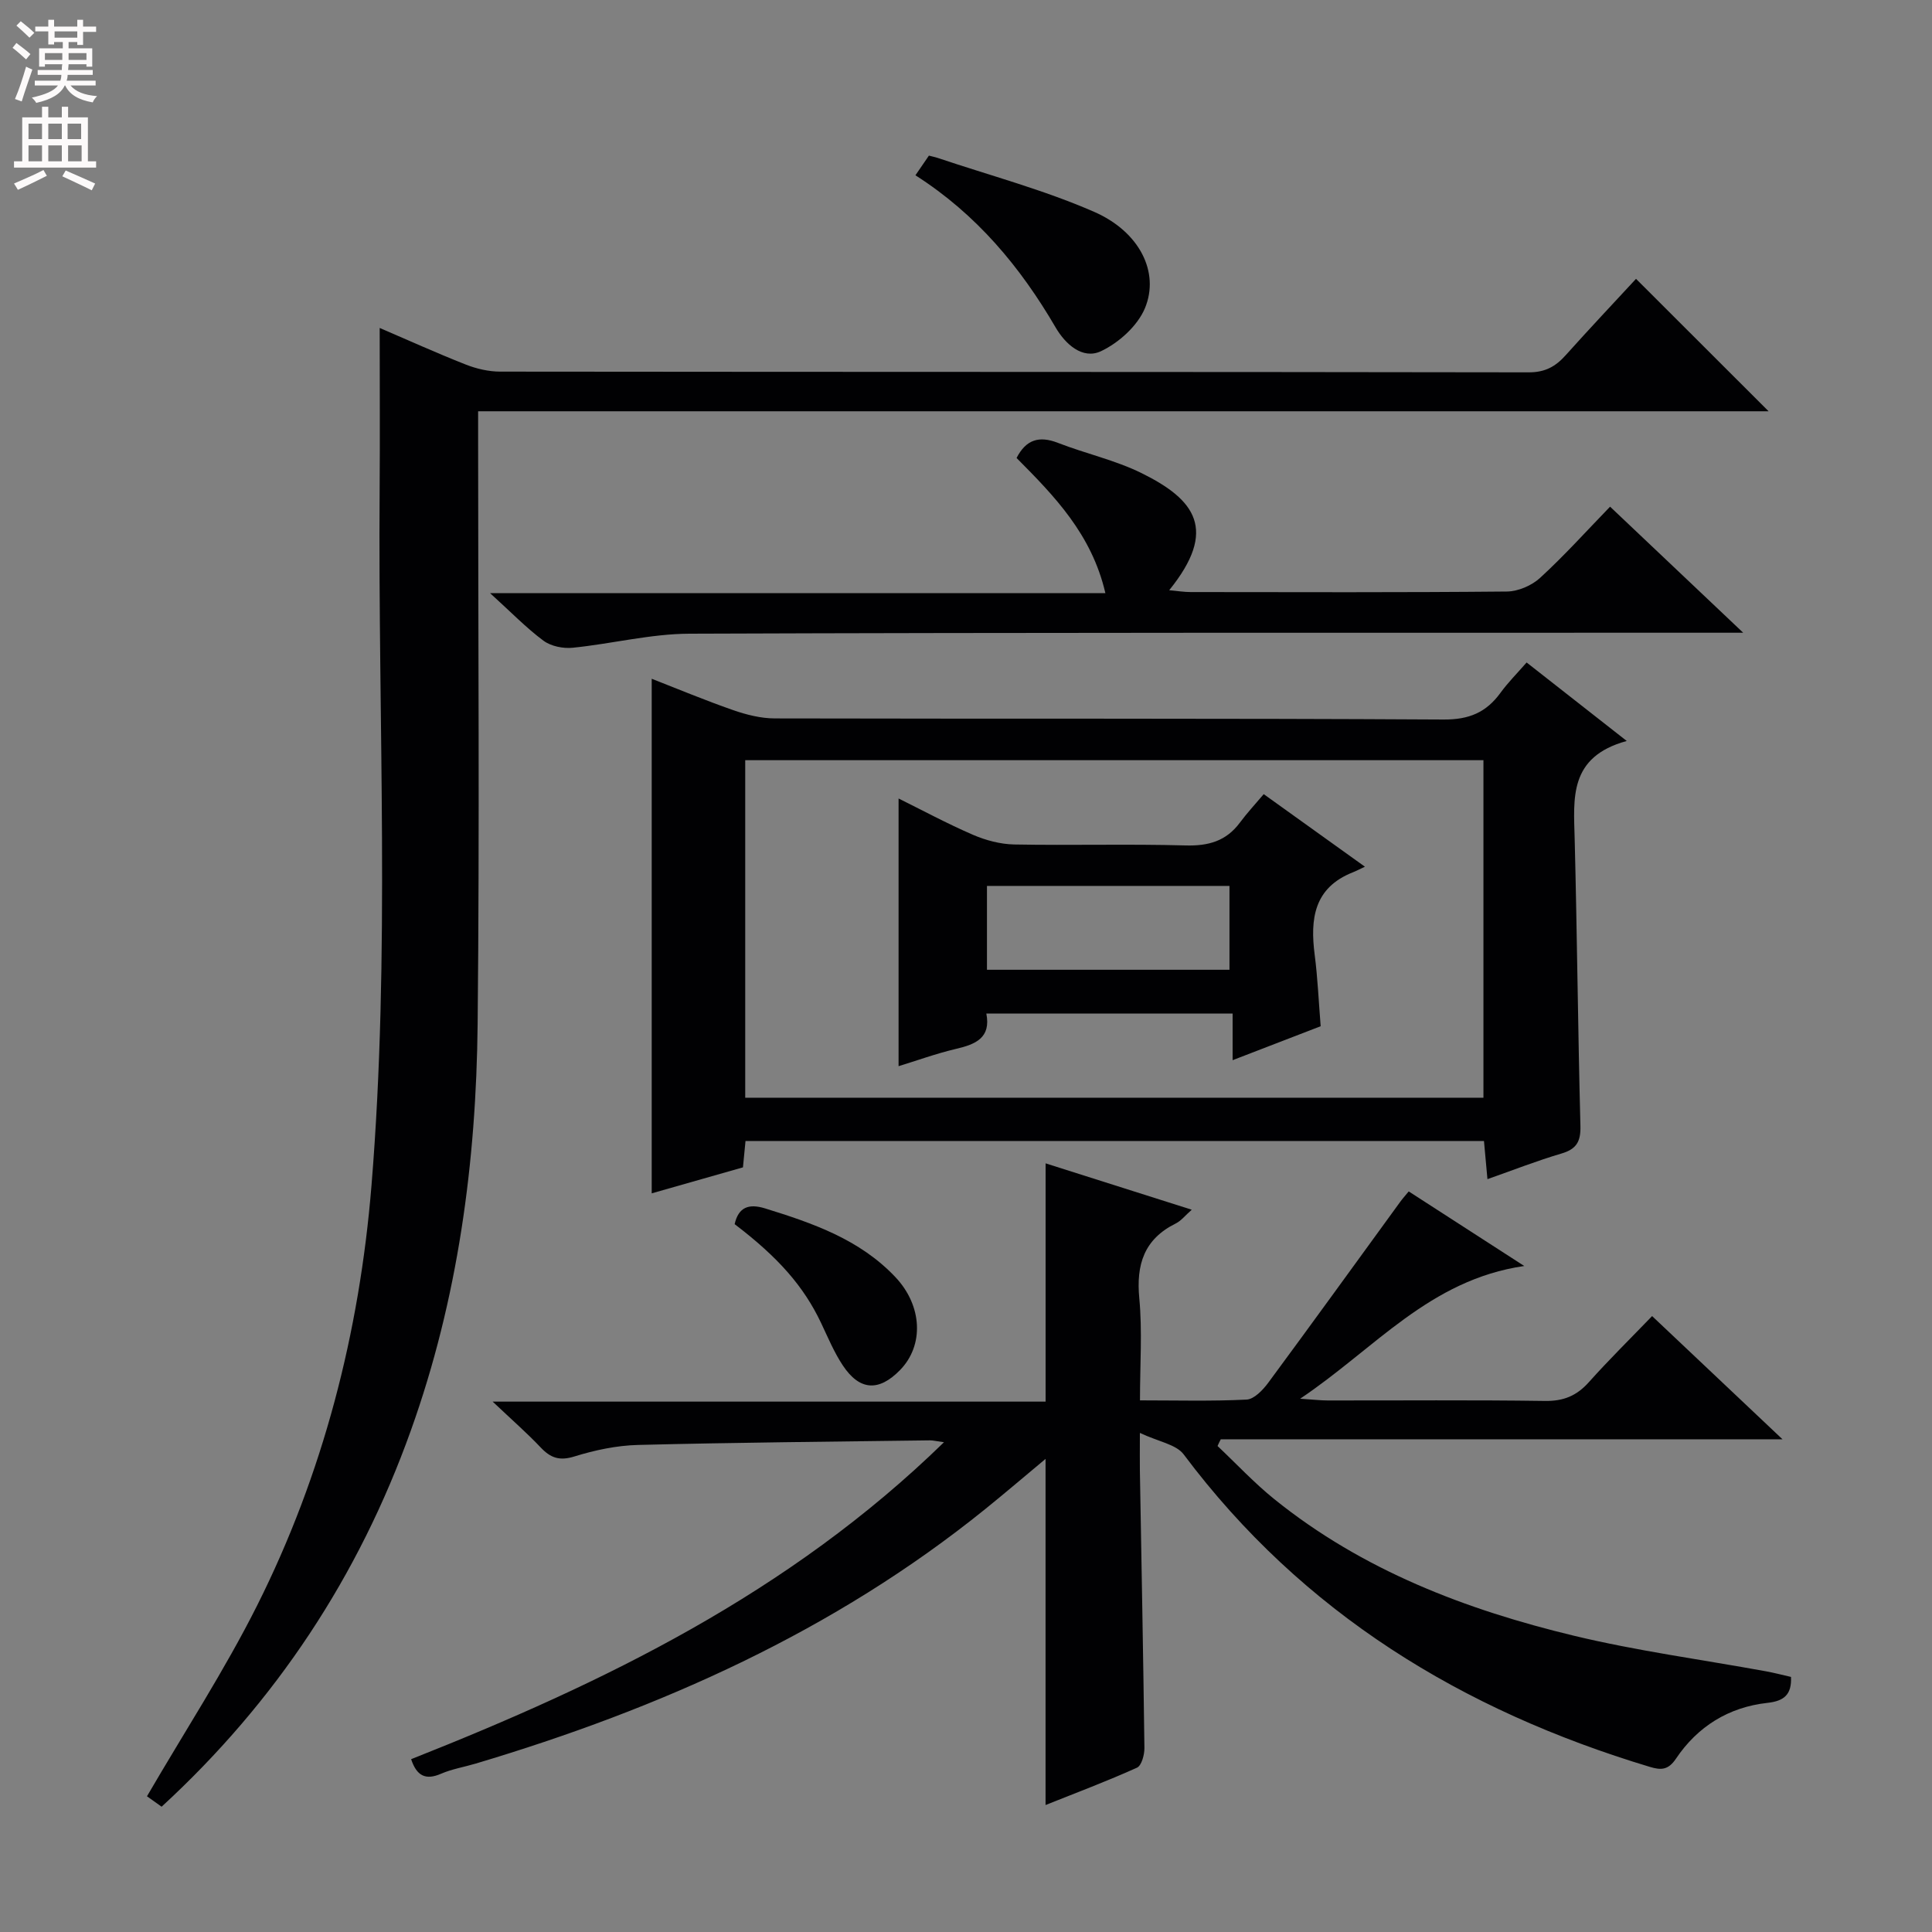
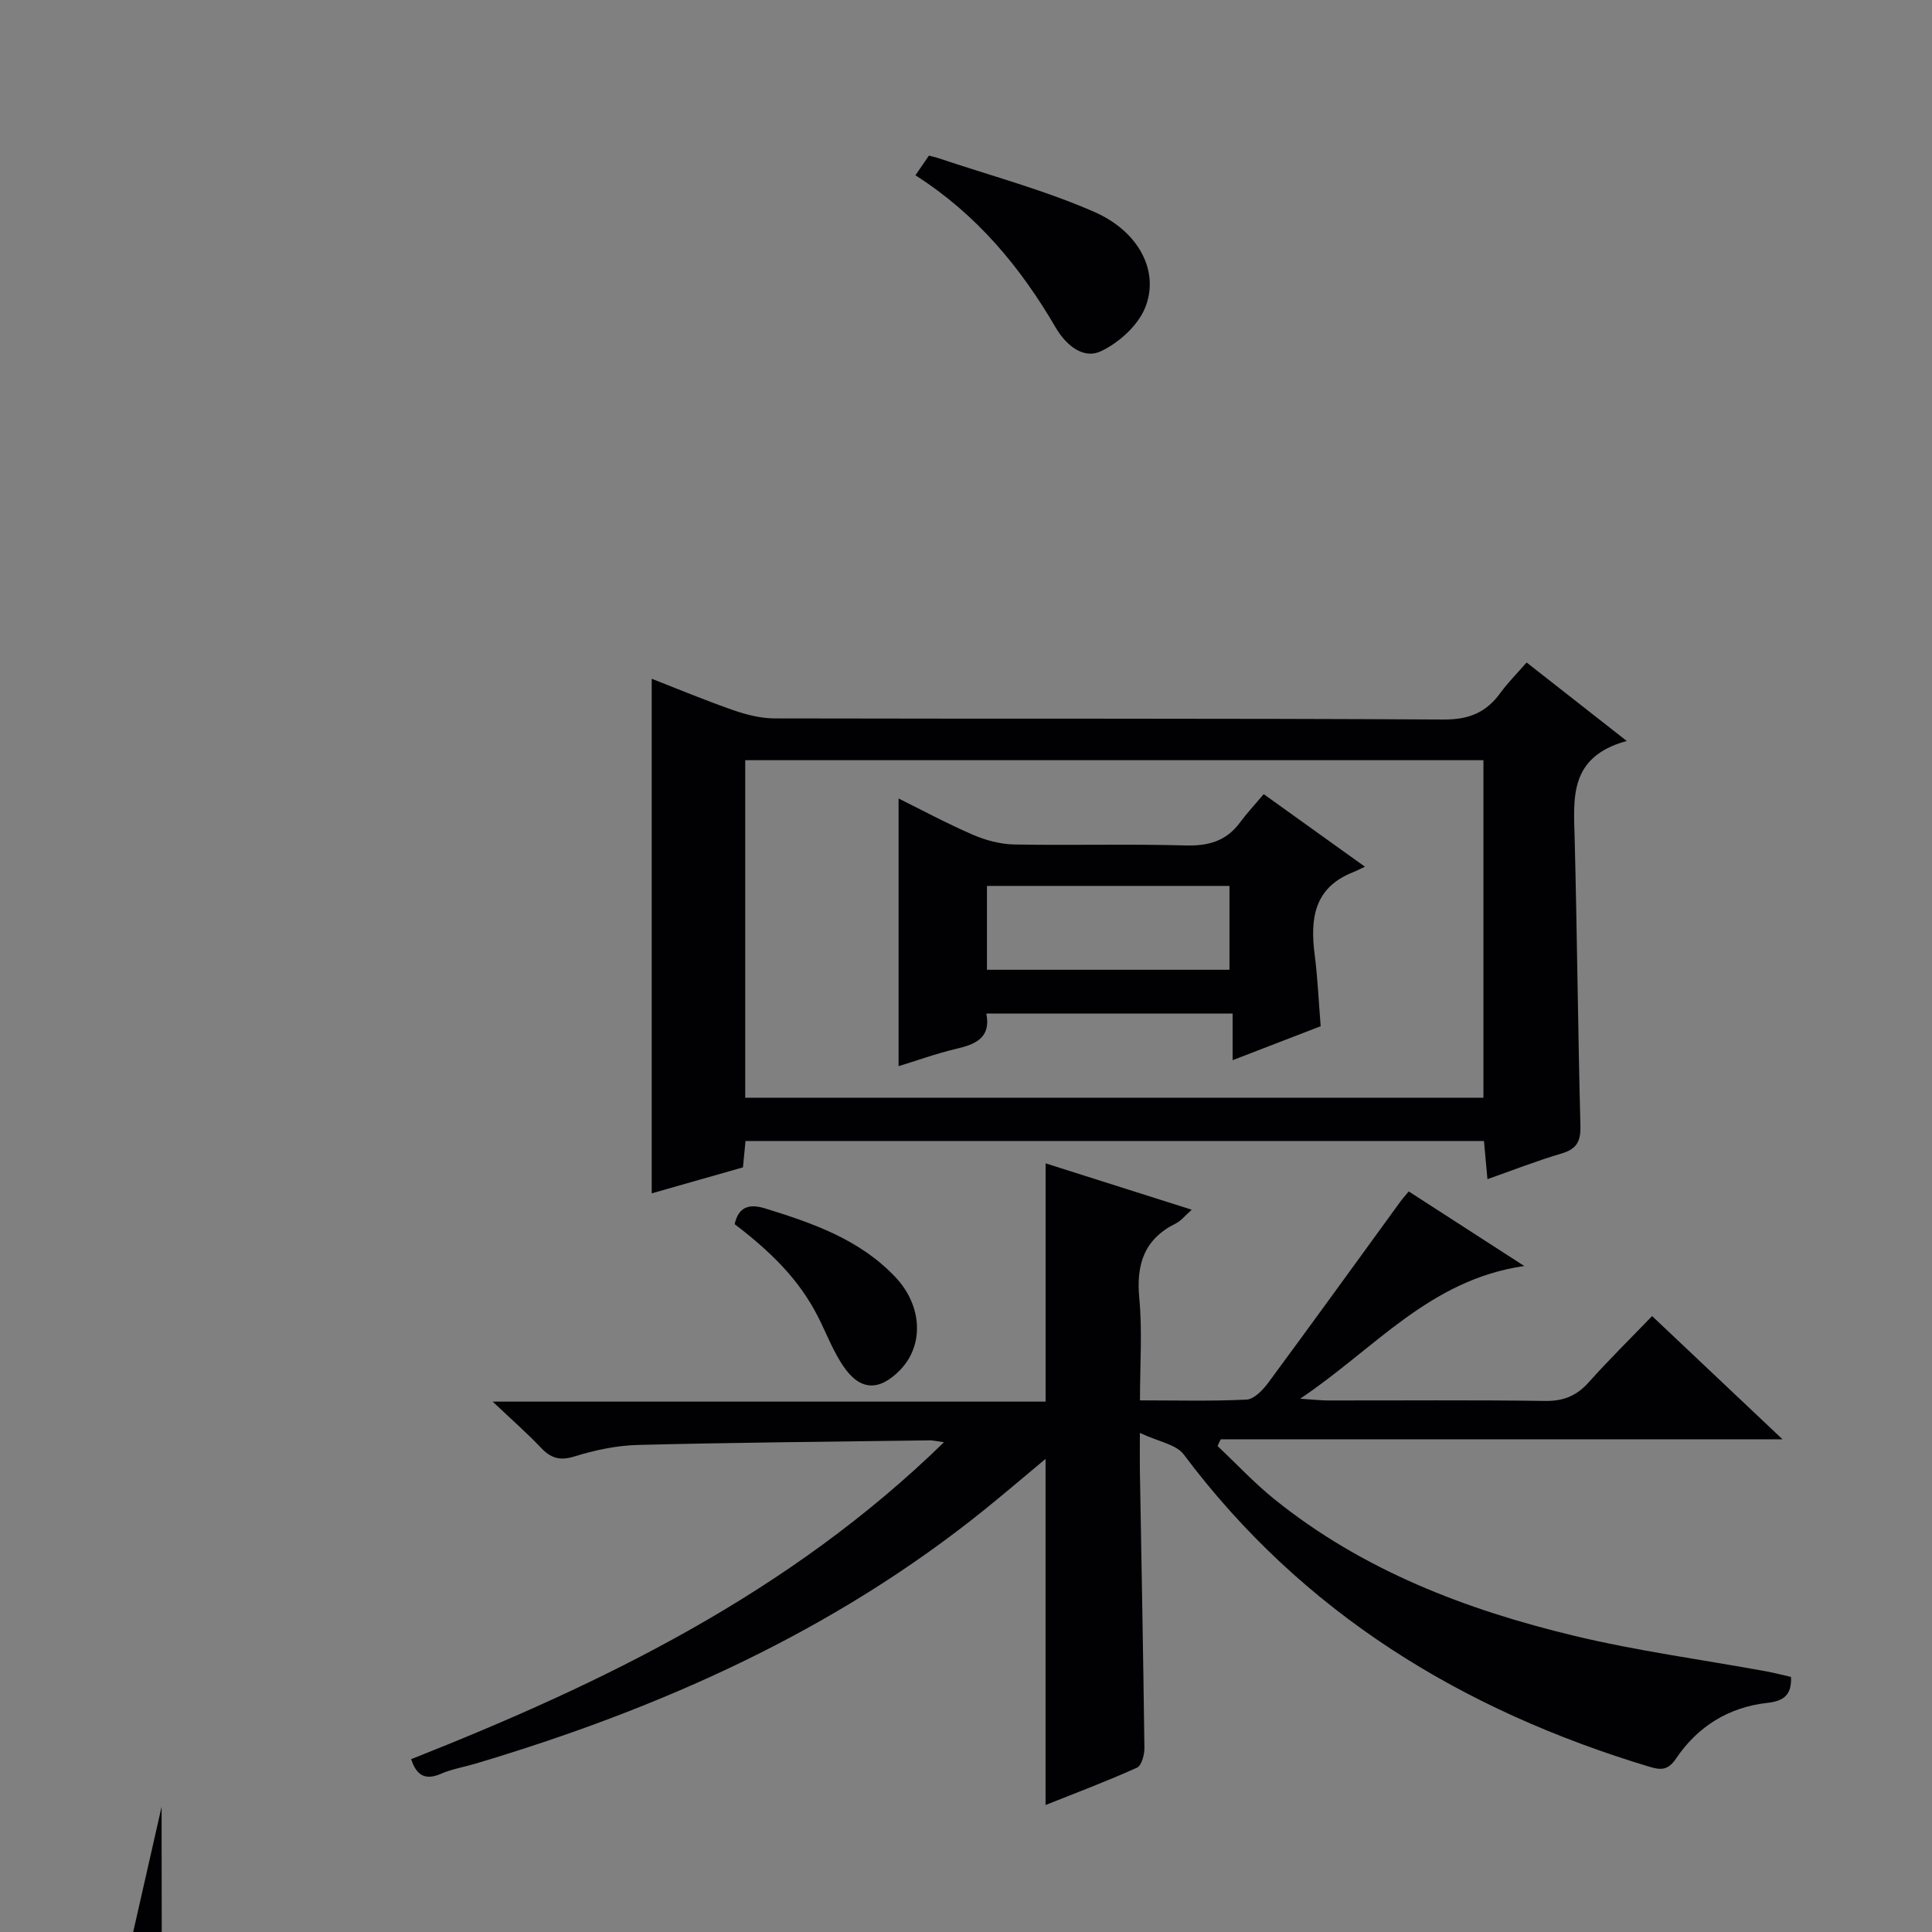
<svg xmlns="http://www.w3.org/2000/svg" enable-background="new 0 0 400 400" viewBox="0 0 400 400">
  <rect x="0" y="0" width="400" height="400" fill="#808080" stroke="none" />
  <g fill="#010103">
    <path d="m252.08 299.38c3.91 3.69 7.59 7.65 11.76 11.01 18.26 14.72 39.64 22.89 62.1 28.29 13.04 3.13 26.39 4.92 39.6 7.33 1.77.32 3.52.78 5.27 1.18.16 3.64-1.41 4.99-4.87 5.37-8.03.88-14.48 4.89-18.96 11.57-1.62 2.41-3.15 2.36-5.41 1.68-38.79-11.68-71.87-31.81-96.5-64.69-1.57-2.09-5.21-2.63-9.07-4.45 0 3.87-.03 5.83 0 7.78.33 19.14.7 38.29.94 57.43.02 1.4-.58 3.66-1.54 4.1-6.18 2.79-12.53 5.17-18.93 7.73 0-24.04 0-47.59 0-71.66-4.24 3.53-8.32 7.02-12.49 10.39-31.31 25.29-67.27 41.29-105.52 52.7-2.39.71-4.9 1.12-7.16 2.1-3.18 1.38-5.03.45-6.18-3.02 39.91-15.79 78.27-34.37 110.32-65.62-1.72-.24-2.31-.4-2.9-.39-20.15.27-40.29.44-60.43.95-4.43.11-8.95 1.07-13.2 2.39-3.09.96-4.93.29-6.98-1.88-2.83-2.99-5.94-5.7-9.93-9.48h114.48c0-16.61 0-32.78 0-49.33 9.95 3.16 19.84 6.29 30.26 9.6-1.35 1.18-2.19 2.29-3.3 2.84-6.57 3.25-8.23 8.5-7.56 15.52.64 6.75.14 13.62.14 21.11 7.55 0 14.83.2 22.07-.16 1.56-.08 3.36-1.97 4.46-3.45 9.19-12.44 18.24-24.98 27.34-37.48.48-.66 1.03-1.27 1.77-2.17 7.61 4.91 15.11 9.76 23.92 15.44-19.66 2.86-30.92 17.11-46.4 27.48 2.88.19 4.28.36 5.68.36 15 .02 30-.12 45 .1 3.86.06 6.58-1.07 9.1-3.89 4.1-4.59 8.49-8.91 13.09-13.68 8.97 8.47 17.5 16.54 27 25.51-39.49 0-77.9 0-116.3 0-.24.44-.46.92-.67 1.39z" />
-     <path d="m33.46 374.06c-1.3-.93-2.48-1.77-3.03-2.16 7.75-13.32 16.03-26.01 22.79-39.47 13.71-27.31 21.2-56.55 23.69-86.95 3.92-47.88 1.33-95.86 1.69-143.79.08-11.11.01-22.22.01-33.79 5.72 2.45 11.69 5.16 17.78 7.56 2.25.89 4.78 1.48 7.18 1.48 70.98.08 141.96.03 212.93.15 3.41.01 5.57-1.21 7.67-3.56 4.87-5.44 9.89-10.76 14.55-15.8 9.15 9.14 18.15 18.13 27.45 27.42-88.8 0-177.61 0-267.18 0v6.35c0 40.15.31 80.31-.1 120.46-.29 28.7-4.07 56.97-13.82 84.19-10.79 30.17-27.91 56.11-51.61 77.91z" />
+     <path d="m33.46 374.06v6.35c0 40.15.31 80.31-.1 120.46-.29 28.7-4.07 56.97-13.82 84.19-10.79 30.17-27.91 56.11-51.61 77.91z" />
    <path d="m336.8 153.41c-12.05 3.3-10.99 11.87-10.78 20.31.5 19.8.68 39.61 1.19 59.41.08 3.22-.81 4.78-3.94 5.7-5.06 1.49-9.99 3.43-15.31 5.3-.26-2.85-.48-5.27-.72-7.9-51 0-101.75 0-152.89 0-.18 1.8-.35 3.54-.53 5.46-6.39 1.82-12.73 3.63-18.89 5.38 0-35.48 0-70.78 0-106.54 5.31 2.07 11.02 4.46 16.85 6.49 2.76.96 5.76 1.72 8.65 1.72 46.15.11 92.3-.04 138.46.23 5.27.03 8.81-1.47 11.76-5.52 1.54-2.12 3.42-4 5.42-6.29 6.67 5.23 13.04 10.22 20.73 16.25zm-29.67 73.86c0-23.59 0-46.76 0-69.88-51.18 0-101.91 0-152.84 0v69.88z" />
-     <path d="m333.35 104.9c9.1 8.62 17.78 16.84 27.56 26.1-3.09 0-4.95 0-6.82 0-70.45.02-140.9-.06-211.35.2-8.06.03-16.1 2.1-24.18 2.91-1.98.2-4.49-.31-6.04-1.46-3.56-2.64-6.67-5.87-11.05-9.84h127.39c-2.84-12.22-10.56-20.11-18.39-27.99 1.96-3.82 4.67-4.65 8.59-3.12 5.71 2.22 11.82 3.56 17.28 6.25 11.12 5.49 15.86 11.73 5.73 24.25 1.75.16 3.1.38 4.44.38 21.82.02 43.64.1 65.45-.11 2.34-.02 5.16-1.23 6.89-2.82 5.02-4.6 9.59-9.68 14.5-14.75z" />
    <path d="m189.53 36.29c1.22-1.77 1.95-2.85 2.79-4.07.64.17 1.27.29 1.86.49 10.81 3.64 21.92 6.59 32.33 11.14 9.41 4.1 13.63 12.52 10.54 19.95-1.53 3.67-5.41 7.17-9.1 8.91-3.82 1.8-7.39-1.48-9.38-4.89-7.3-12.52-16.34-23.42-29.04-31.53z" />
    <path d="m152.1 253.45c.8-3.58 2.98-4.28 6.28-3.27 9.9 3.06 19.63 6.43 26.99 14.22 5.63 5.95 5.96 14.15.98 19.25-4.39 4.5-8.37 4.3-11.86-.96-1.82-2.74-3.1-5.85-4.52-8.84-3.56-7.49-8.78-13.49-17.87-20.4z" />
    <path d="m186.04 220.74c0-18.48 0-36.88 0-55.42 4.8 2.37 10 5.18 15.41 7.52 2.65 1.14 5.66 1.94 8.52 2 11.83.22 23.67-.13 35.49.2 4.73.13 8.4-.89 11.25-4.73 1.48-2 3.19-3.83 4.93-5.89 7.12 5.1 13.52 9.7 20.95 15.02-1.29.61-1.89.93-2.51 1.17-8.05 3.19-8.85 9.64-7.89 17.06.62 4.77.82 9.59 1.24 14.8-5.95 2.3-11.75 4.54-18.23 7.03 0-3.45 0-6.33 0-9.66-17.23 0-33.94 0-50.99 0 .99 5.02-2.19 6.37-6.28 7.32-4.16.98-8.2 2.46-11.89 3.58zm68.51-19.96c0-6.14 0-11.69 0-17.36-16.92 0-33.45 0-50.21 0v17.36z" />
  </g>
-   <path d="m2.6 9.9.8-1c.9.7 1.9 1.4 2.9 2.3l-.9 1.1c-1.1-1-2-1.8-2.8-2.4zm.5 10.6c.9-2.1 1.6-4.3 2.3-6.7.4.2.8.4 1.3.6-.7 2.1-1.5 4.3-2.2 6.6zm.3-15.2.9-.9c1 .8 2 1.6 2.8 2.4l-1 1c-.9-.9-1.8-1.7-2.7-2.5zm12.6-1.2h1.2v1.4h2.7v1.1h-2.7v2.7h-1.2v-.6h-1.8v1.3h4.9v3.8h-1.2v-.5h-3.7c0 .4-.1.9-.1 1.2h5.1v1h-5.2c0 .5-.1.9-.2 1.2h6v1h-5.2c1.1 1.3 2.9 2 5.5 2.2-.4.4-.7.8-.9 1.3-2.9-.5-4.8-1.6-5.7-3.5h-.1c-.8 1.7-2.7 2.9-5.9 3.6-.2-.4-.6-.8-.9-1.1 2.8-.6 4.6-1.4 5.4-2.5h-4.8v-1h5.3c.1-.3.2-.7.2-1.2h-4.9v-1h5c0-.4 0-.8.1-1.2h-3.6v.5h-1.2v-3.8h4.9v-1.3h-1.8v.5h-1.2v-2.7h-2.7v-1h2.7v-1.4h1.2v1.4h4.8zm-6.7 8.3h3.6c0-.4 0-.9 0-1.4h-3.6zm1.9-4.6h4.8v-1.3h-4.7v1.3zm6.7 3.2h-3.7v1.4h3.7z" fill="#fcfafa" />
-   <path d="m8.7 22.1h1.3v2.2h2.8v-2.2h1.3v2.2h4.1v9.1h1.7v1.3h-17v-1.3h1.7v-9.1h4.1zm.3 13.1.7 1.2c-1.8.9-3.8 1.9-6 2.9-.2-.4-.5-.8-.8-1.3 2.3-1 4.4-1.9 6.1-2.8zm-3.1-6.4h2.8v-3.2h-2.8zm0 4.6h2.8v-3.3h-2.8zm4.1-4.6h2.8v-3.2h-2.8zm0 4.6h2.8v-3.3h-2.8zm3.6 1.9c2.1.9 4.1 1.8 6.1 2.7l-.7 1.4c-2.2-1.1-4.2-2-6.1-2.9zm3.2-9.7h-2.8v3.2h2.8zm-2.7 7.8h2.8v-3.3h-2.8z" fill="#fcfafa" />
</svg>